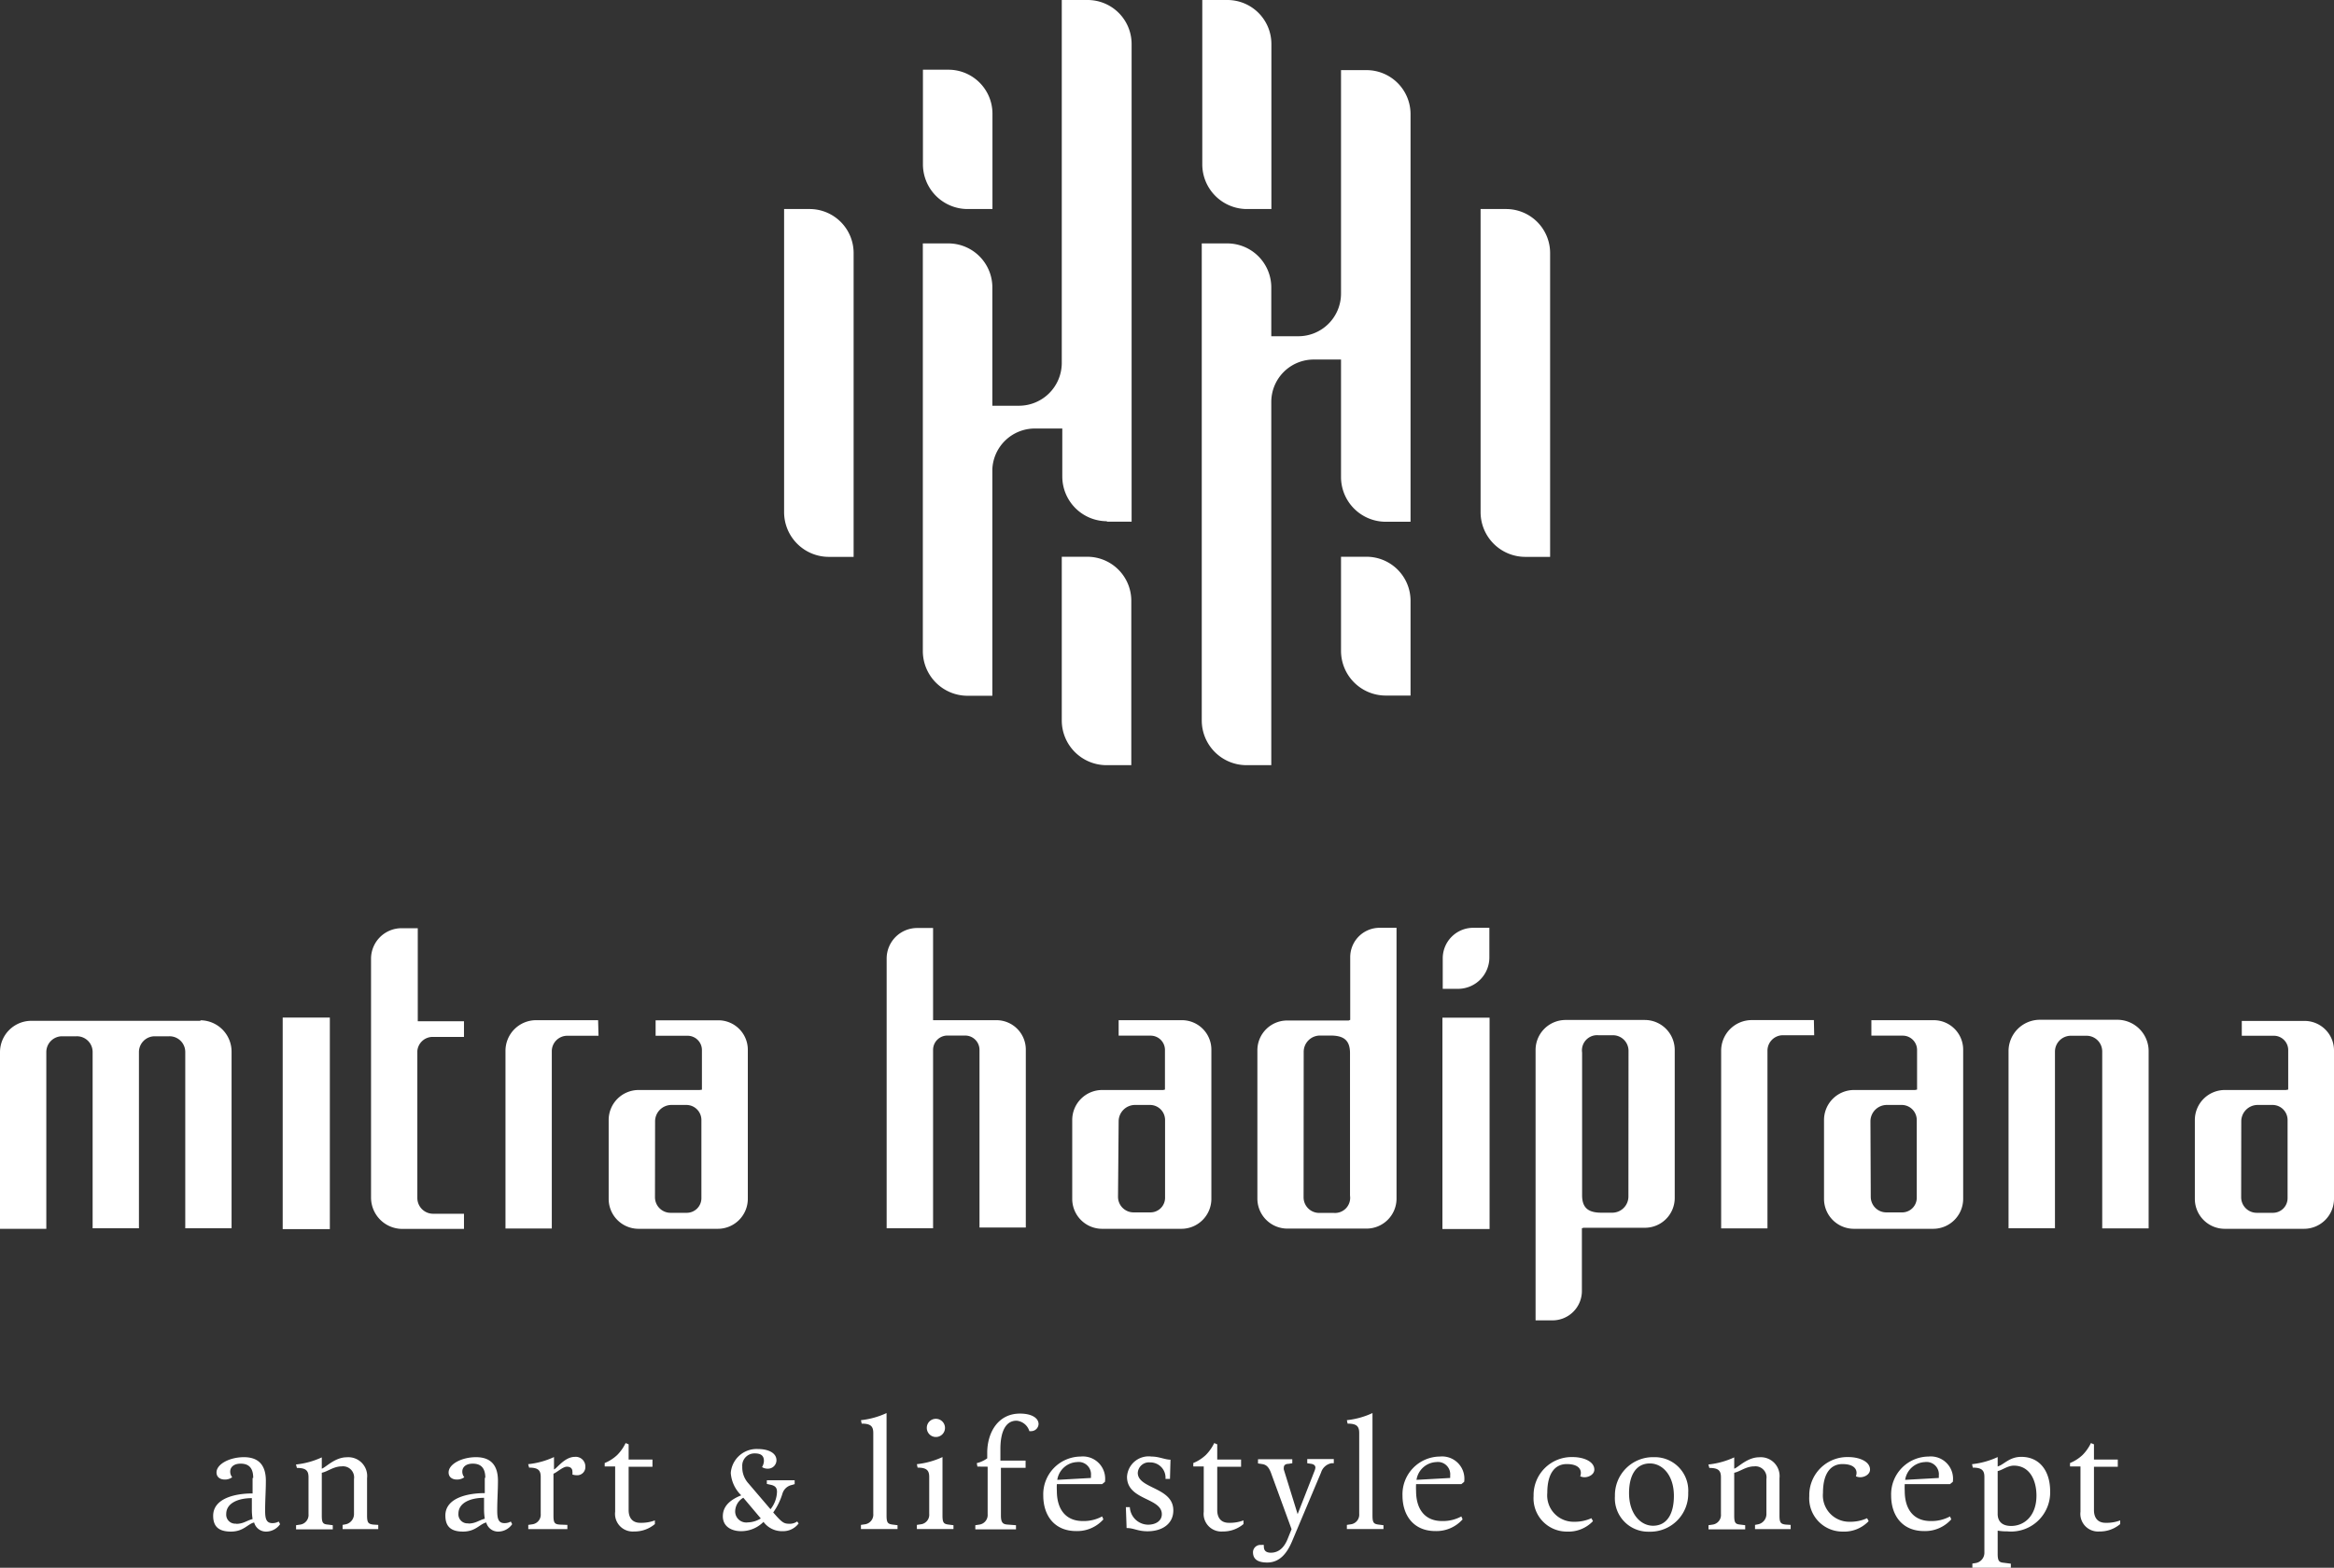
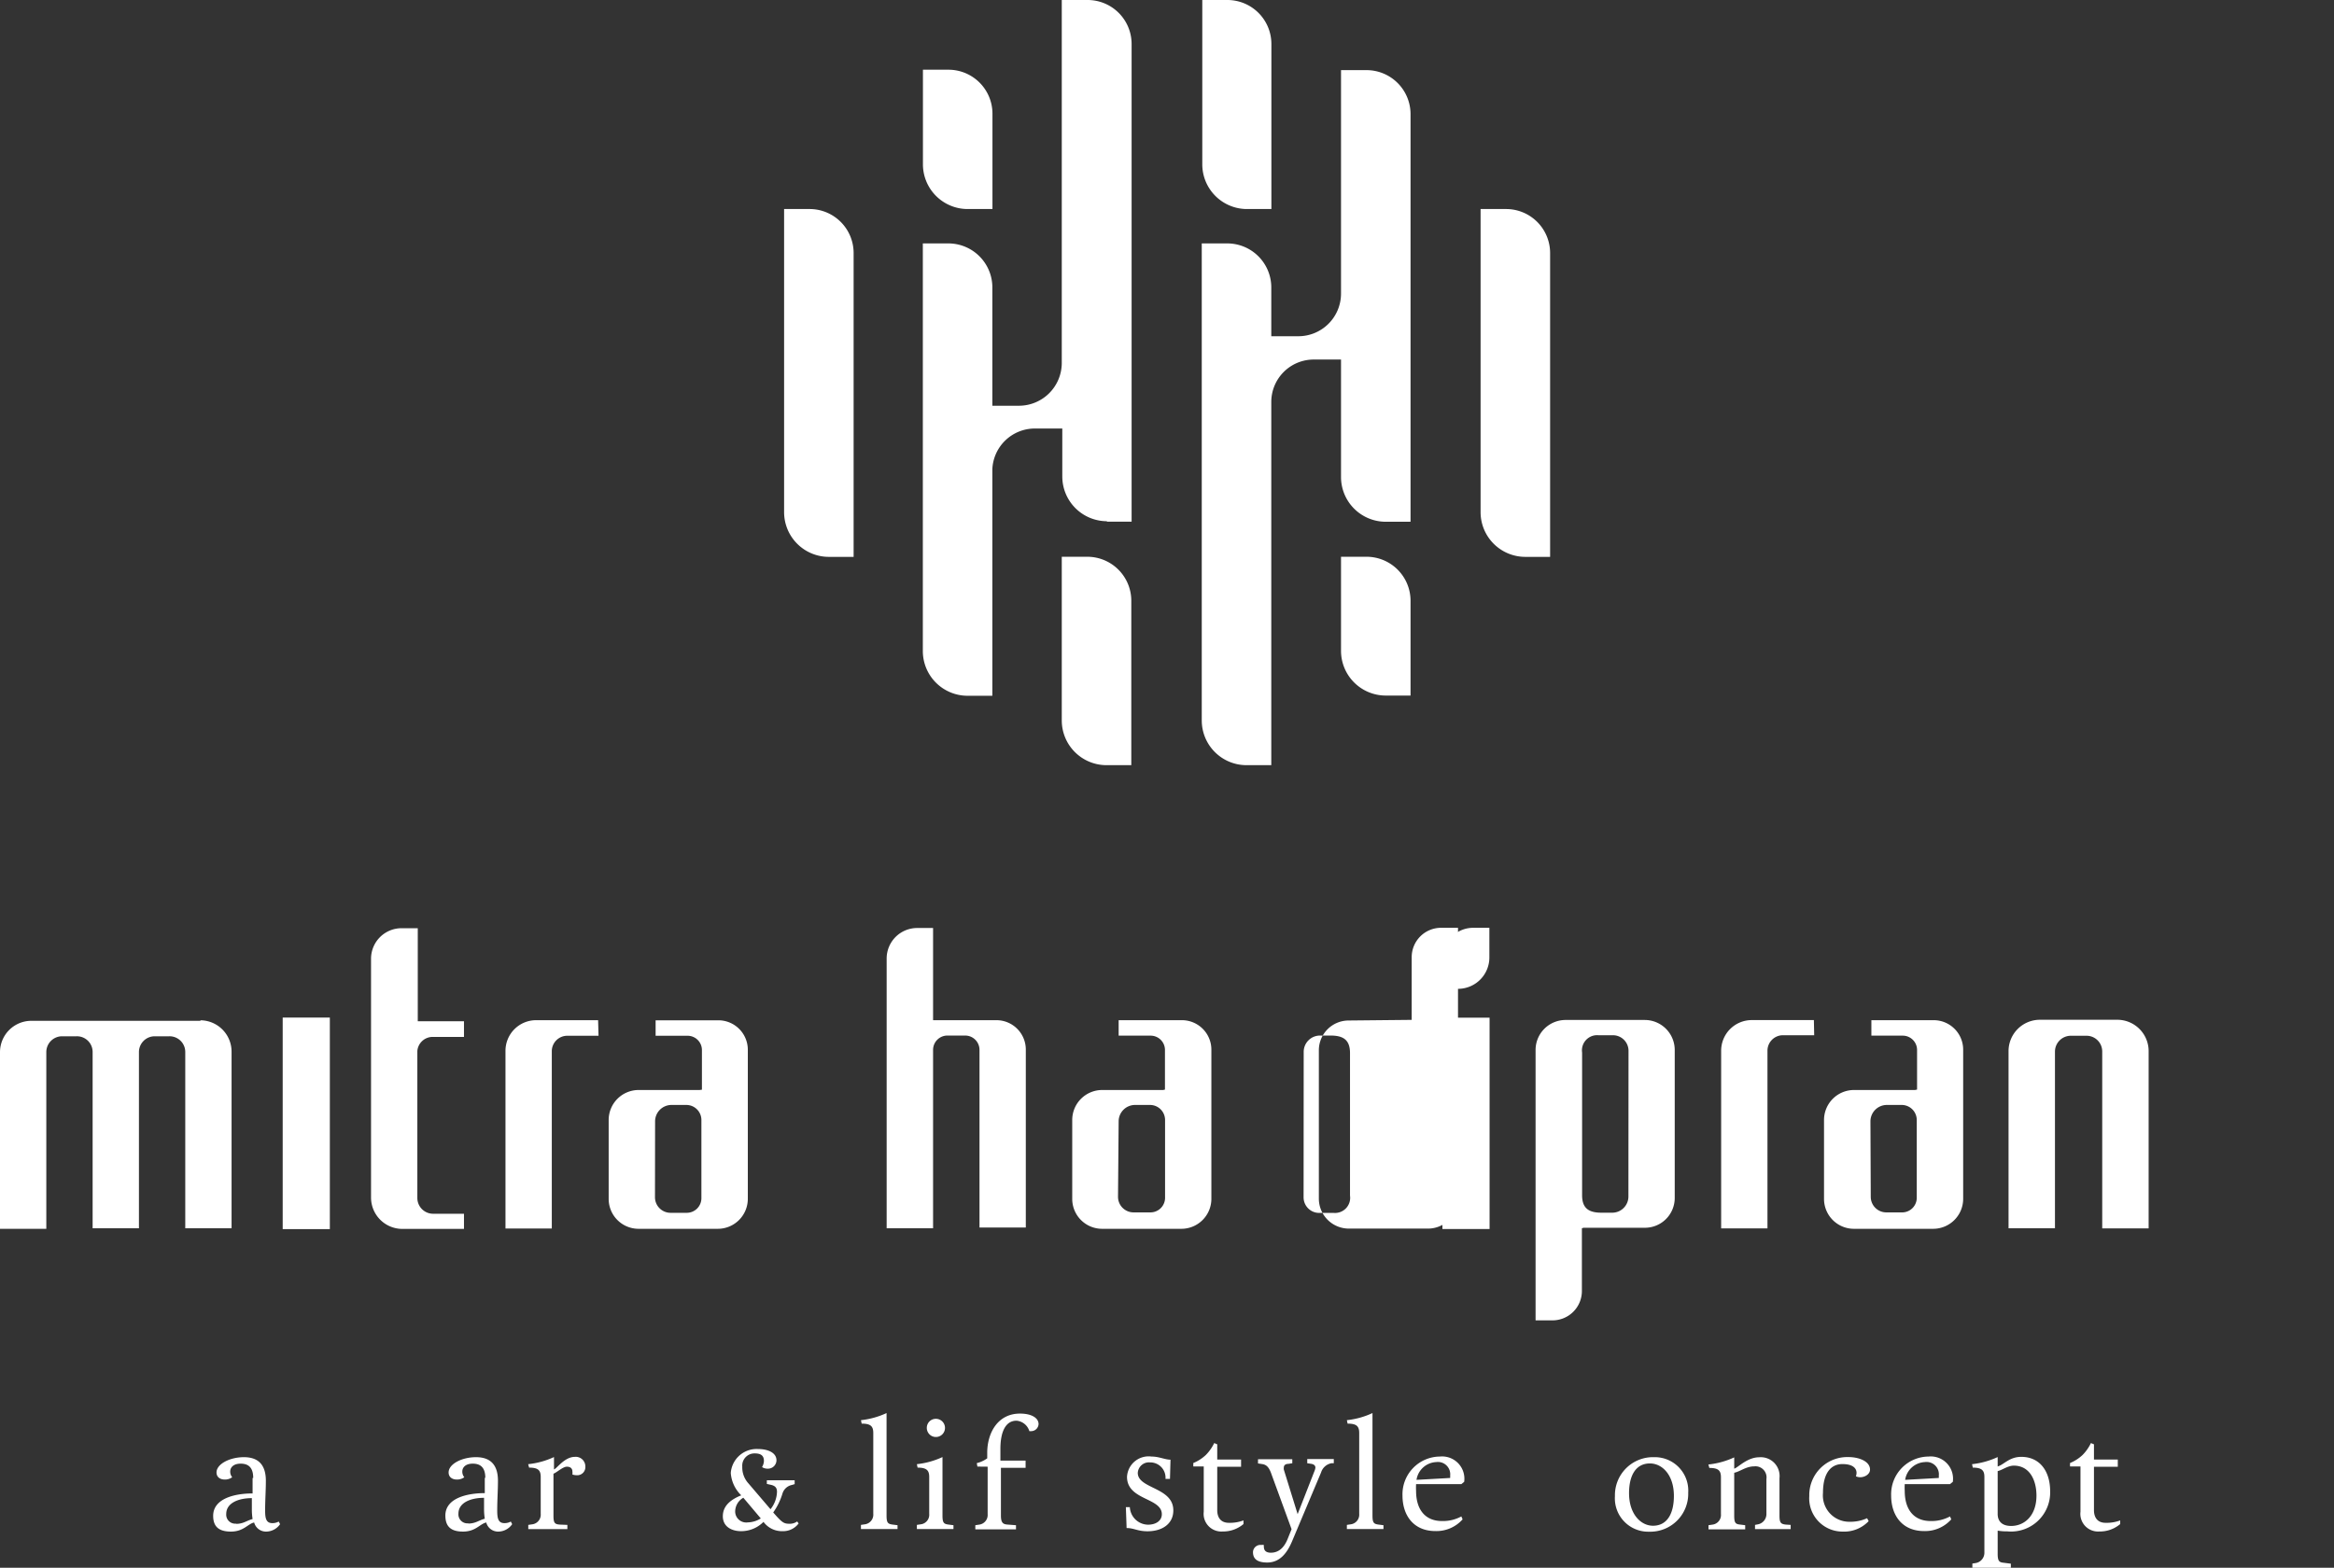
<svg xmlns="http://www.w3.org/2000/svg" viewBox="0 0 223.25 150">
  <rect x="0" y="0" width="223.25" height="150" fill="#333333" stroke="none" />
  <defs>
    <style>.cls-1{fill:#fff;}</style>
  </defs>
  <title>logo</title>
  <g id="Layer_2" data-name="Layer 2">
    <g id="Layer_1-2" data-name="Layer 1">
      <path class="cls-1" d="M107,107.29a1.57,1.57,0,0,1,1.57-1.57H110a1.44,1.44,0,0,1,1.44,1.44v7.48A1.4,1.4,0,0,1,110,116l-1.54,0a1.49,1.49,0,0,1-1.52-1.5Zm4.26-3h-5.83a2.87,2.87,0,0,0-2.87,2.87v7.55a2.86,2.86,0,0,0,2.86,2.86H113a2.87,2.87,0,0,0,2.87-2.87V100.44A2.82,2.82,0,0,0,113,97.61h-6v1.48h3.07a1.37,1.37,0,0,1,1.36,1.37v3.79Z" />
      <path class="cls-1" d="M178.91,107.29a1.57,1.57,0,0,1,1.57-1.57h1.42a1.44,1.44,0,0,1,1.44,1.44v7.48A1.4,1.4,0,0,1,182,116l-1.54,0a1.49,1.49,0,0,1-1.52-1.5Zm4.26-3h-5.83a2.87,2.87,0,0,0-2.87,2.87v7.55a2.86,2.86,0,0,0,2.86,2.86h7.58a2.87,2.87,0,0,0,2.87-2.87V100.44A2.82,2.82,0,0,0,185,97.61h-6v1.48H182a1.37,1.37,0,0,1,1.37,1.37v3.79Z" />
-       <path class="cls-1" d="M214.38,107.29a1.57,1.57,0,0,1,1.57-1.57h1.42a1.44,1.44,0,0,1,1.44,1.44v7.48a1.4,1.4,0,0,1-1.38,1.4l-1.54,0a1.49,1.49,0,0,1-1.52-1.5Zm4.26-3h-5.83a2.87,2.87,0,0,0-2.87,2.87v7.55a2.86,2.86,0,0,0,2.86,2.86h7.58a2.87,2.87,0,0,0,2.87-2.87v-14.2a2.82,2.82,0,0,0-2.82-2.82h-6V99.1h3.07a1.37,1.37,0,0,1,1.37,1.37v3.78Z" />
-       <path class="cls-1" d="M124.7,100.64a1.56,1.56,0,0,1,1.57-1.56h1c1.21,0,1.84.41,1.86,1.62v13.69a1.45,1.45,0,0,1-1.56,1.66h-1.37a1.49,1.49,0,0,1-1.51-1.49Zm4.3-3h-5.88a2.85,2.85,0,0,0-2.85,2.85v14.19a2.87,2.87,0,0,0,2.87,2.87h7.56a2.87,2.87,0,0,0,2.88-2.87V88.77h-1.62a2.81,2.81,0,0,0-2.81,2.81v6Z" />
+       <path class="cls-1" d="M124.7,100.64a1.56,1.56,0,0,1,1.57-1.56h1c1.21,0,1.84.41,1.86,1.62v13.69a1.45,1.45,0,0,1-1.56,1.66h-1.37a1.49,1.49,0,0,1-1.51-1.49Zm4.3-3a2.85,2.85,0,0,0-2.85,2.85v14.19a2.87,2.87,0,0,0,2.87,2.87h7.56a2.87,2.87,0,0,0,2.88-2.87V88.77h-1.62a2.81,2.81,0,0,0-2.81,2.81v6Z" />
      <path class="cls-1" d="M155.76,114.47a1.55,1.55,0,0,1-1.57,1.56h-1c-1.21,0-1.84-.41-1.86-1.62V100.71a1.45,1.45,0,0,1,1.56-1.66h1.37a1.49,1.49,0,0,1,1.51,1.49Zm-4.3,3h5.88a2.85,2.85,0,0,0,2.85-2.85V100.46a2.87,2.87,0,0,0-2.87-2.87h-7.56a2.87,2.87,0,0,0-2.88,2.87v25.87h1.62a2.81,2.81,0,0,0,2.81-2.81v-6Z" />
      <rect class="cls-1" x="137.97" y="97.37" width="4.51" height="20.22" />
      <path class="cls-1" d="M173.5,97.6l-5.95,0a2.93,2.93,0,0,0-2.92,2.93v17h4.43v-17a1.48,1.48,0,0,1,1.47-1.48h3Z" />
      <path class="cls-1" d="M199.54,99.1a1.5,1.5,0,0,1,1.54,1.5v16.93h4.44V100.57a3,3,0,0,0-3-3h-7.4a3,3,0,0,0-3,3v16.95h4.44V100.61a1.52,1.52,0,0,1,1.49-1.51Z" />
      <path class="cls-1" d="M138,94.61h1.46a3,3,0,0,0,3-3V88.77h-1.51A2.92,2.92,0,0,0,138,91.69Z" />
      <path class="cls-1" d="M89.25,97.61V88.79H87.73a2.92,2.92,0,0,0-2.92,2.92v25.81h4.44V100.45a1.37,1.37,0,0,1,1.37-1.37h1.7a1.37,1.37,0,0,1,1.37,1.37v17h4.43V100.42a2.81,2.81,0,0,0-2.8-2.81H89.25Z" />
      <path class="cls-1" d="M57.21,97.61l-5.94,0a2.93,2.93,0,0,0-2.92,2.93v17h4.43V100.58a1.48,1.48,0,0,1,1.47-1.48h3Z" />
      <path class="cls-1" d="M39.92,114.55v-14a1.47,1.47,0,0,1,1.46-1.34l3,0v-1.5l-4.42,0V88.81H38.41a2.92,2.92,0,0,0-2.92,2.92v22.85a3,3,0,0,0,3,3h5.89v-1.45H41.46a1.51,1.51,0,0,1-1.54-1.52" />
      <rect class="cls-1" x="27.04" y="97.36" width="4.51" height="20.24" />
      <path class="cls-1" d="M62.66,107.29a1.57,1.57,0,0,1,1.57-1.57h1.42a1.44,1.44,0,0,1,1.44,1.44v7.48a1.4,1.4,0,0,1-1.38,1.4l-1.54,0a1.49,1.49,0,0,1-1.52-1.5Zm4.26-3H61.09a2.87,2.87,0,0,0-2.87,2.87v7.55a2.86,2.86,0,0,0,2.86,2.86h7.58a2.87,2.87,0,0,0,2.87-2.87V100.44a2.82,2.82,0,0,0-2.82-2.82h-6v1.48h3.07a1.37,1.37,0,0,1,1.36,1.37v3.79Z" />
      <path class="cls-1" d="M19.19,97.67H3a3,3,0,0,0-3,3v16.9H4.43V100.66a1.51,1.51,0,0,1,1.49-1.51h1.4a1.5,1.5,0,0,1,1.54,1.49v16.88h4.43V100.66a1.51,1.51,0,0,1,1.49-1.51h1.4a1.5,1.5,0,0,1,1.54,1.49v16.88h4.43v-16.9a3,3,0,0,0-3-3" />
      <path class="cls-1" d="M104,53.27h-2.44V68.93a4.28,4.28,0,0,0,4.28,4.28h2.37V57.48A4.21,4.21,0,0,0,104,53.27" />
      <path class="cls-1" d="M92.56,20h2.37V10.88a4.21,4.21,0,0,0-4.21-4.21H88.28v9A4.28,4.28,0,0,0,92.56,20" />
      <path class="cls-1" d="M144.06,20h-2.44V49a4.28,4.28,0,0,0,4.28,4.28h2.37V24.16A4.21,4.21,0,0,0,144.06,20" />
      <path class="cls-1" d="M77.42,20H75V49a4.28,4.28,0,0,0,4.28,4.28h2.37V24.16A4.21,4.21,0,0,0,77.42,20" />
      <path class="cls-1" d="M130.71,53.27h-2.44v9a4.28,4.28,0,0,0,4.28,4.28h2.37V57.48a4.21,4.21,0,0,0-4.21-4.21" />
      <path class="cls-1" d="M119.24,20h2.37V4.21A4.21,4.21,0,0,0,117.4,0H115V15.69A4.28,4.28,0,0,0,119.24,20" />
      <path class="cls-1" d="M132.55,49.92h2.37v-39a4.21,4.21,0,0,0-4.21-4.21h-2.44V28.1a4.08,4.08,0,0,1-4.08,4.07H121.6V27.5a4.21,4.21,0,0,0-4.21-4.21h-2.44V68.93a4.28,4.28,0,0,0,4.28,4.28h2.37V38.45a4.06,4.06,0,0,1,4.07-4.05h2.6V45.64a4.28,4.28,0,0,0,4.28,4.28" />
      <path class="cls-1" d="M105.87,49.91h2.37V4.21A4.21,4.21,0,0,0,104,0h-2.44V34.75a4.1,4.1,0,0,1-4.09,4.07H94.92V27.5a4.21,4.21,0,0,0-4.21-4.21H88.27v39a4.28,4.28,0,0,0,4.28,4.28h2.37V44.87A4.07,4.07,0,0,1,99,41h2.61v4.59a4.28,4.28,0,0,0,4.28,4.28" />
      <path class="cls-1" d="M24.22,141.41c0-.78-.27-1.37-1.2-1.37-.71,0-1,.38-1,.75a.84.84,0,0,0,.19.55,1.15,1.15,0,0,1-.71.22c-.47,0-.79-.25-.79-.68,0-.8,1.26-1.46,2.62-1.46,1.52,0,2.1.89,2.1,2.26,0,.93-.07,1.85-.07,2.84,0,.74.09,1.21.69,1.21a1.22,1.22,0,0,0,.61-.15l.13.25a1.63,1.63,0,0,1-1.3.71,1.17,1.17,0,0,1-1.18-.87c-.61.13-1,.87-2.22.87s-1.7-.53-1.7-1.51c0-1.65,2.05-2.14,3.77-2.14,0,0,0-1,0-1.48m-1.58,4.39c.71,0,1-.31,1.58-.46a6.15,6.15,0,0,1-.07-1c0-.53,0-1,0-1-1.33,0-2.45.49-2.45,1.51a.86.86,0,0,0,.93.93" />
-       <path class="cls-1" d="M36.18,145.9v.4s-1,0-1.63,0-1.78,0-1.78,0v-.4l.31-.06a1,1,0,0,0,.78-1v-3.33a1.06,1.06,0,0,0-1.17-1.21c-.78,0-1.35.5-1.91.61V145c0,.69.1.83.58.87l.47.06v.4s-1,0-1.68,0-1.83,0-1.83,0v-.4l.41-.06a.93.93,0,0,0,.78-1v-3.53c0-.64-.25-.89-1.11-.89l-.09-.33a7.8,7.8,0,0,0,2.47-.68v1.08c.36-.1,1.24-1.09,2.39-1.09a1.8,1.8,0,0,1,1.94,2V145c0,.69.12.81.59.87Z" />
      <path class="cls-1" d="M46.42,141.41c0-.78-.27-1.37-1.2-1.37-.71,0-1,.38-1,.75a.84.84,0,0,0,.19.55,1.15,1.15,0,0,1-.71.22c-.47,0-.79-.25-.79-.68,0-.8,1.26-1.46,2.62-1.46,1.52,0,2.1.89,2.1,2.26,0,.93-.07,1.85-.07,2.84,0,.74.09,1.21.69,1.21a1.22,1.22,0,0,0,.61-.15l.13.25a1.63,1.63,0,0,1-1.3.71,1.17,1.17,0,0,1-1.18-.87c-.61.13-1,.87-2.22.87S42.6,146,42.6,145c0-1.65,2.06-2.14,3.77-2.14,0,0,0-1,0-1.48m-1.58,4.39c.71,0,1-.31,1.58-.46a6.15,6.15,0,0,1-.07-1c0-.53,0-1,0-1-1.33,0-2.45.49-2.45,1.51a.86.86,0,0,0,.93.93" />
      <path class="cls-1" d="M54.27,145.9v.4s-.75,0-1.91,0-1.83,0-1.83,0v-.4l.41-.06a.93.93,0,0,0,.78-1v-3.53c0-.64-.25-.89-1.11-.89l-.09-.33a7.8,7.8,0,0,0,2.47-.68v1.18c.26-.06,1-1.2,2-1.2a.92.92,0,0,1,1,.93.78.78,0,0,1-.81.83,1.46,1.46,0,0,1-.43-.07,1.07,1.07,0,0,0,0-.3c0-.24-.15-.45-.53-.45s-1,.58-1.28.67V145c0,.69.1.83.58.87Z" />
-       <path class="cls-1" d="M60.13,138.19v1.46h2.28v.69H60.13v4.15c0,.63.28,1.21,1.11,1.21a3.68,3.68,0,0,0,1.4-.23l0,.35a3,3,0,0,1-2,.71,1.69,1.69,0,0,1-1.8-1.89v-4.33h-1l0-.33a3.9,3.9,0,0,0,1.2-.77,4.19,4.19,0,0,0,.8-1.14Z" />
      <path class="cls-1" d="M76.39,145.76a1.84,1.84,0,0,1-1.54.74,2.18,2.18,0,0,1-1.82-.89,3,3,0,0,1-2.16.89c-.81,0-1.73-.38-1.73-1.43s.84-1.63,1.76-2a3.3,3.3,0,0,1-1-2.14,2.48,2.48,0,0,1,2.6-2.29c.93,0,1.77.34,1.77,1.08a.81.81,0,0,1-.8.8,1,1,0,0,1-.58-.15,1.25,1.25,0,0,0,.18-.58c0-.37-.13-.73-.87-.73A1.17,1.17,0,0,0,71,140.33a2.26,2.26,0,0,0,.59,1.6l2.11,2.47a2.79,2.79,0,0,0,.62-1.66c0-.34-.12-.58-.61-.68l-.36-.08v-.35s.62,0,1.33,0,1.33,0,1.33,0V142l-.27.08a1.19,1.19,0,0,0-.89.8,6.25,6.25,0,0,1-.89,1.83c.81.93,1,1.08,1.52,1.08a1.21,1.21,0,0,0,.77-.22ZM71.1,143.3a1.54,1.54,0,0,0-.78,1.3,1.06,1.06,0,0,0,1.21,1.06,2.42,2.42,0,0,0,1.24-.38Z" />
      <path class="cls-1" d="M85.85,146.3s-1,0-1.67,0-1.83,0-1.83,0v-.4l.4-.06a.93.93,0,0,0,.78-1v-7.73c0-.65-.25-.9-1.11-.9l-.07-.33a7.79,7.79,0,0,0,2.45-.68V145c0,.69.12.81.58.87l.47.06Z" />
      <path class="cls-1" d="M91.2,146.3s-1,0-1.67,0-1.83,0-1.83,0v-.4l.4-.06a.92.92,0,0,0,.78-1v-3.53c0-.63-.25-.89-1.11-.89l-.07-.33a7.82,7.82,0,0,0,2.45-.68V145c0,.7.12.81.58.87l.47.06Zm-1.69-10.55a.87.87,0,1,1-.86.87.86.86,0,0,1,.86-.87" />
      <path class="cls-1" d="M93.49,140.32l-.06-.33a2.86,2.86,0,0,0,1-.46V139c0-1.89,1-3.75,3.13-3.75,1.18,0,1.78.46,1.78,1a.71.71,0,0,1-.73.68l-.15,0a1.41,1.41,0,0,0-1.23-1c-1.07,0-1.54,1.11-1.54,2.7v1.12H98.1v.69H95.74V145c0,.69.19.84.64.87l.8.06v.4s-1.4,0-2.06,0-1.83,0-1.83,0v-.4l.4-.06a.93.93,0,0,0,.78-1v-4.54Z" />
-       <path class="cls-1" d="M105.42,142h-4.33a5.82,5.82,0,0,0,0,.65c0,1.85.93,2.88,2.47,2.88a3.7,3.7,0,0,0,1.86-.44l.12.28a3.35,3.35,0,0,1-2.6,1.12c-2.1,0-3.15-1.51-3.15-3.4a3.61,3.61,0,0,1,3.58-3.73,2.13,2.13,0,0,1,2.32,2.42Zm-1.07-.59a1.86,1.86,0,0,0,0-.22,1.18,1.18,0,0,0-1.34-1.3,2,2,0,0,0-1.88,1.7Z" />
      <path class="cls-1" d="M111.91,141.5h-.43a1.46,1.46,0,0,0-1.48-1.58,1.07,1.07,0,0,0-1.17,1c0,1.54,3.4,1.36,3.4,3.59,0,1.3-1.07,2-2.47,2-.95,0-1.3-.31-2-.31,0,0,0-.12-.07-2h.38a1.77,1.77,0,0,0,1.74,1.68c.76,0,1.32-.38,1.32-1,0-1.6-3.33-1.32-3.33-3.58a2.07,2.07,0,0,1,2.34-1.94c.73,0,1.29.3,1.82.3Z" />
      <path class="cls-1" d="M116.43,138.19v1.46h2.28v.69h-2.28v4.15c0,.63.28,1.21,1.11,1.21a3.68,3.68,0,0,0,1.4-.23l0,.35a3,3,0,0,1-2,.71,1.69,1.69,0,0,1-1.8-1.89v-4.33h-1l0-.33a3.9,3.9,0,0,0,1.2-.77,4.19,4.19,0,0,0,.8-1.14Z" />
      <path class="cls-1" d="M123.61,140l-.37.06c-.3,0-.44.15-.44.34a.71.71,0,0,0,0,.21l1.32,4.26,1.63-4.17a1.07,1.07,0,0,0,.07-.28c0-.18-.12-.31-.38-.36l-.4-.06v-.4s.62,0,1.4,0,1.14,0,1.14,0v.4l-.22,0a1.28,1.28,0,0,0-1,.89l-2.76,6.55c-.5,1.2-1.21,2.06-2.39,2.06s-1.36-.55-1.36-1a.71.71,0,0,1,.8-.68.79.79,0,0,1,.24,0,.55.55,0,0,0,0,.16c0,.41.25.58.67.58.68,0,1.24-.4,1.61-1.33l.37-.92L121.6,141c-.24-.68-.5-.86-.87-.92l-.4-.06v-.4s1.12,0,1.79,0,1.49,0,1.49,0Z" />
      <path class="cls-1" d="M132.33,146.3s-1,0-1.67,0-1.83,0-1.83,0v-.4l.4-.06a.93.93,0,0,0,.78-1v-7.73c0-.65-.25-.9-1.11-.9l-.07-.33a7.77,7.77,0,0,0,2.45-.68V145c0,.69.12.81.58.87l.47.06Z" />
      <path class="cls-1" d="M139.78,142h-4.33a5.82,5.82,0,0,0,0,.65c0,1.85.93,2.88,2.47,2.88a3.7,3.7,0,0,0,1.86-.44l.12.28a3.35,3.35,0,0,1-2.6,1.12c-2.1,0-3.15-1.51-3.15-3.4a3.61,3.61,0,0,1,3.58-3.73,2.13,2.13,0,0,1,2.32,2.42Zm-1.07-.59a1.86,1.86,0,0,0,0-.22,1.18,1.18,0,0,0-1.34-1.3,2,2,0,0,0-1.88,1.7Z" />
-       <path class="cls-1" d="M148,142.85a2.52,2.52,0,0,0,2.54,2.75,3.87,3.87,0,0,0,1.68-.34l.15.28a3.23,3.23,0,0,1-2.5,1,3.18,3.18,0,0,1-3.18-3.4,3.64,3.64,0,0,1,3.74-3.73c1,0,2.07.4,2.07,1.2,0,.44-.49.73-.94.73a1,1,0,0,1-.41-.09,1,1,0,0,0,.06-.34c0-.35-.26-.83-1.35-.83s-1.86.84-1.86,2.76" />
      <path class="cls-1" d="M161.48,142.82a3.63,3.63,0,0,1-3.73,3.73,3.19,3.19,0,0,1-3.28-3.4,3.64,3.64,0,0,1,3.74-3.73,3.2,3.2,0,0,1,3.27,3.4m-1.37.3c0-2-1.12-3.1-2.29-3.1-1.39,0-2,1.21-2,2.84,0,2,1.12,3.12,2.29,3.12,1.4,0,2-1.23,2-2.85" />
      <path class="cls-1" d="M171.28,145.9v.4s-1,0-1.63,0-1.78,0-1.78,0v-.4l.31-.06a1,1,0,0,0,.78-1v-3.33a1.06,1.06,0,0,0-1.17-1.21c-.78,0-1.35.5-1.91.61V145c0,.69.1.83.58.87l.47.06v.4s-1,0-1.68,0-1.83,0-1.83,0v-.4l.41-.06a.93.93,0,0,0,.78-1v-3.53c0-.64-.25-.89-1.11-.89l-.09-.33a7.8,7.8,0,0,0,2.47-.68v1.08c.36-.1,1.24-1.09,2.39-1.09a1.8,1.8,0,0,1,1.94,2V145c0,.69.12.81.59.87Z" />
      <path class="cls-1" d="M174.37,142.85a2.52,2.52,0,0,0,2.54,2.75,3.87,3.87,0,0,0,1.68-.34l.15.28a3.23,3.23,0,0,1-2.5,1,3.18,3.18,0,0,1-3.18-3.4,3.64,3.64,0,0,1,3.74-3.73c1,0,2.07.4,2.07,1.2,0,.44-.49.73-.94.73a1,1,0,0,1-.41-.09,1,1,0,0,0,.06-.34c0-.35-.26-.83-1.35-.83s-1.86.84-1.86,2.76" />
      <path class="cls-1" d="M186.52,142h-4.33a5.82,5.82,0,0,0,0,.65c0,1.85.93,2.88,2.47,2.88a3.7,3.7,0,0,0,1.86-.44l.12.28a3.35,3.35,0,0,1-2.6,1.12c-2.1,0-3.15-1.51-3.15-3.4a3.61,3.61,0,0,1,3.58-3.73,2.13,2.13,0,0,1,2.32,2.42Zm-1.07-.59a1.86,1.86,0,0,0,0-.22,1.18,1.18,0,0,0-1.34-1.3,2,2,0,0,0-1.88,1.7Z" />
      <path class="cls-1" d="M192.34,149.61V150h-3.68v-.4l.37-.06a1,1,0,0,0,.78-1v-7.23c0-.63-.25-.89-1.11-.89l-.07-.33a7.83,7.83,0,0,0,2.45-.68v.9c.61-.18,1.11-.92,2.26-.92,1.76,0,2.76,1.36,2.76,3.3a3.74,3.74,0,0,1-4.09,3.83,5.27,5.27,0,0,1-.93-.07v2.2c0,.69.13.83.56.87Zm-1.26-8.85v4.09c0,.62.33,1.15,1.29,1.15,1.29,0,2.42-1,2.42-2.9,0-1.42-.61-2.87-2.17-2.87-.58,0-1.14.45-1.54.52" />
      <path class="cls-1" d="M200.29,138.19v1.46h2.28v.69h-2.28v4.15c0,.63.28,1.21,1.11,1.21a3.68,3.68,0,0,0,1.4-.23l0,.35a3,3,0,0,1-2,.71,1.69,1.69,0,0,1-1.8-1.89v-4.33h-1l0-.33a3.9,3.9,0,0,0,1.2-.77,4.19,4.19,0,0,0,.8-1.14Z" />
    </g>
  </g>
</svg>